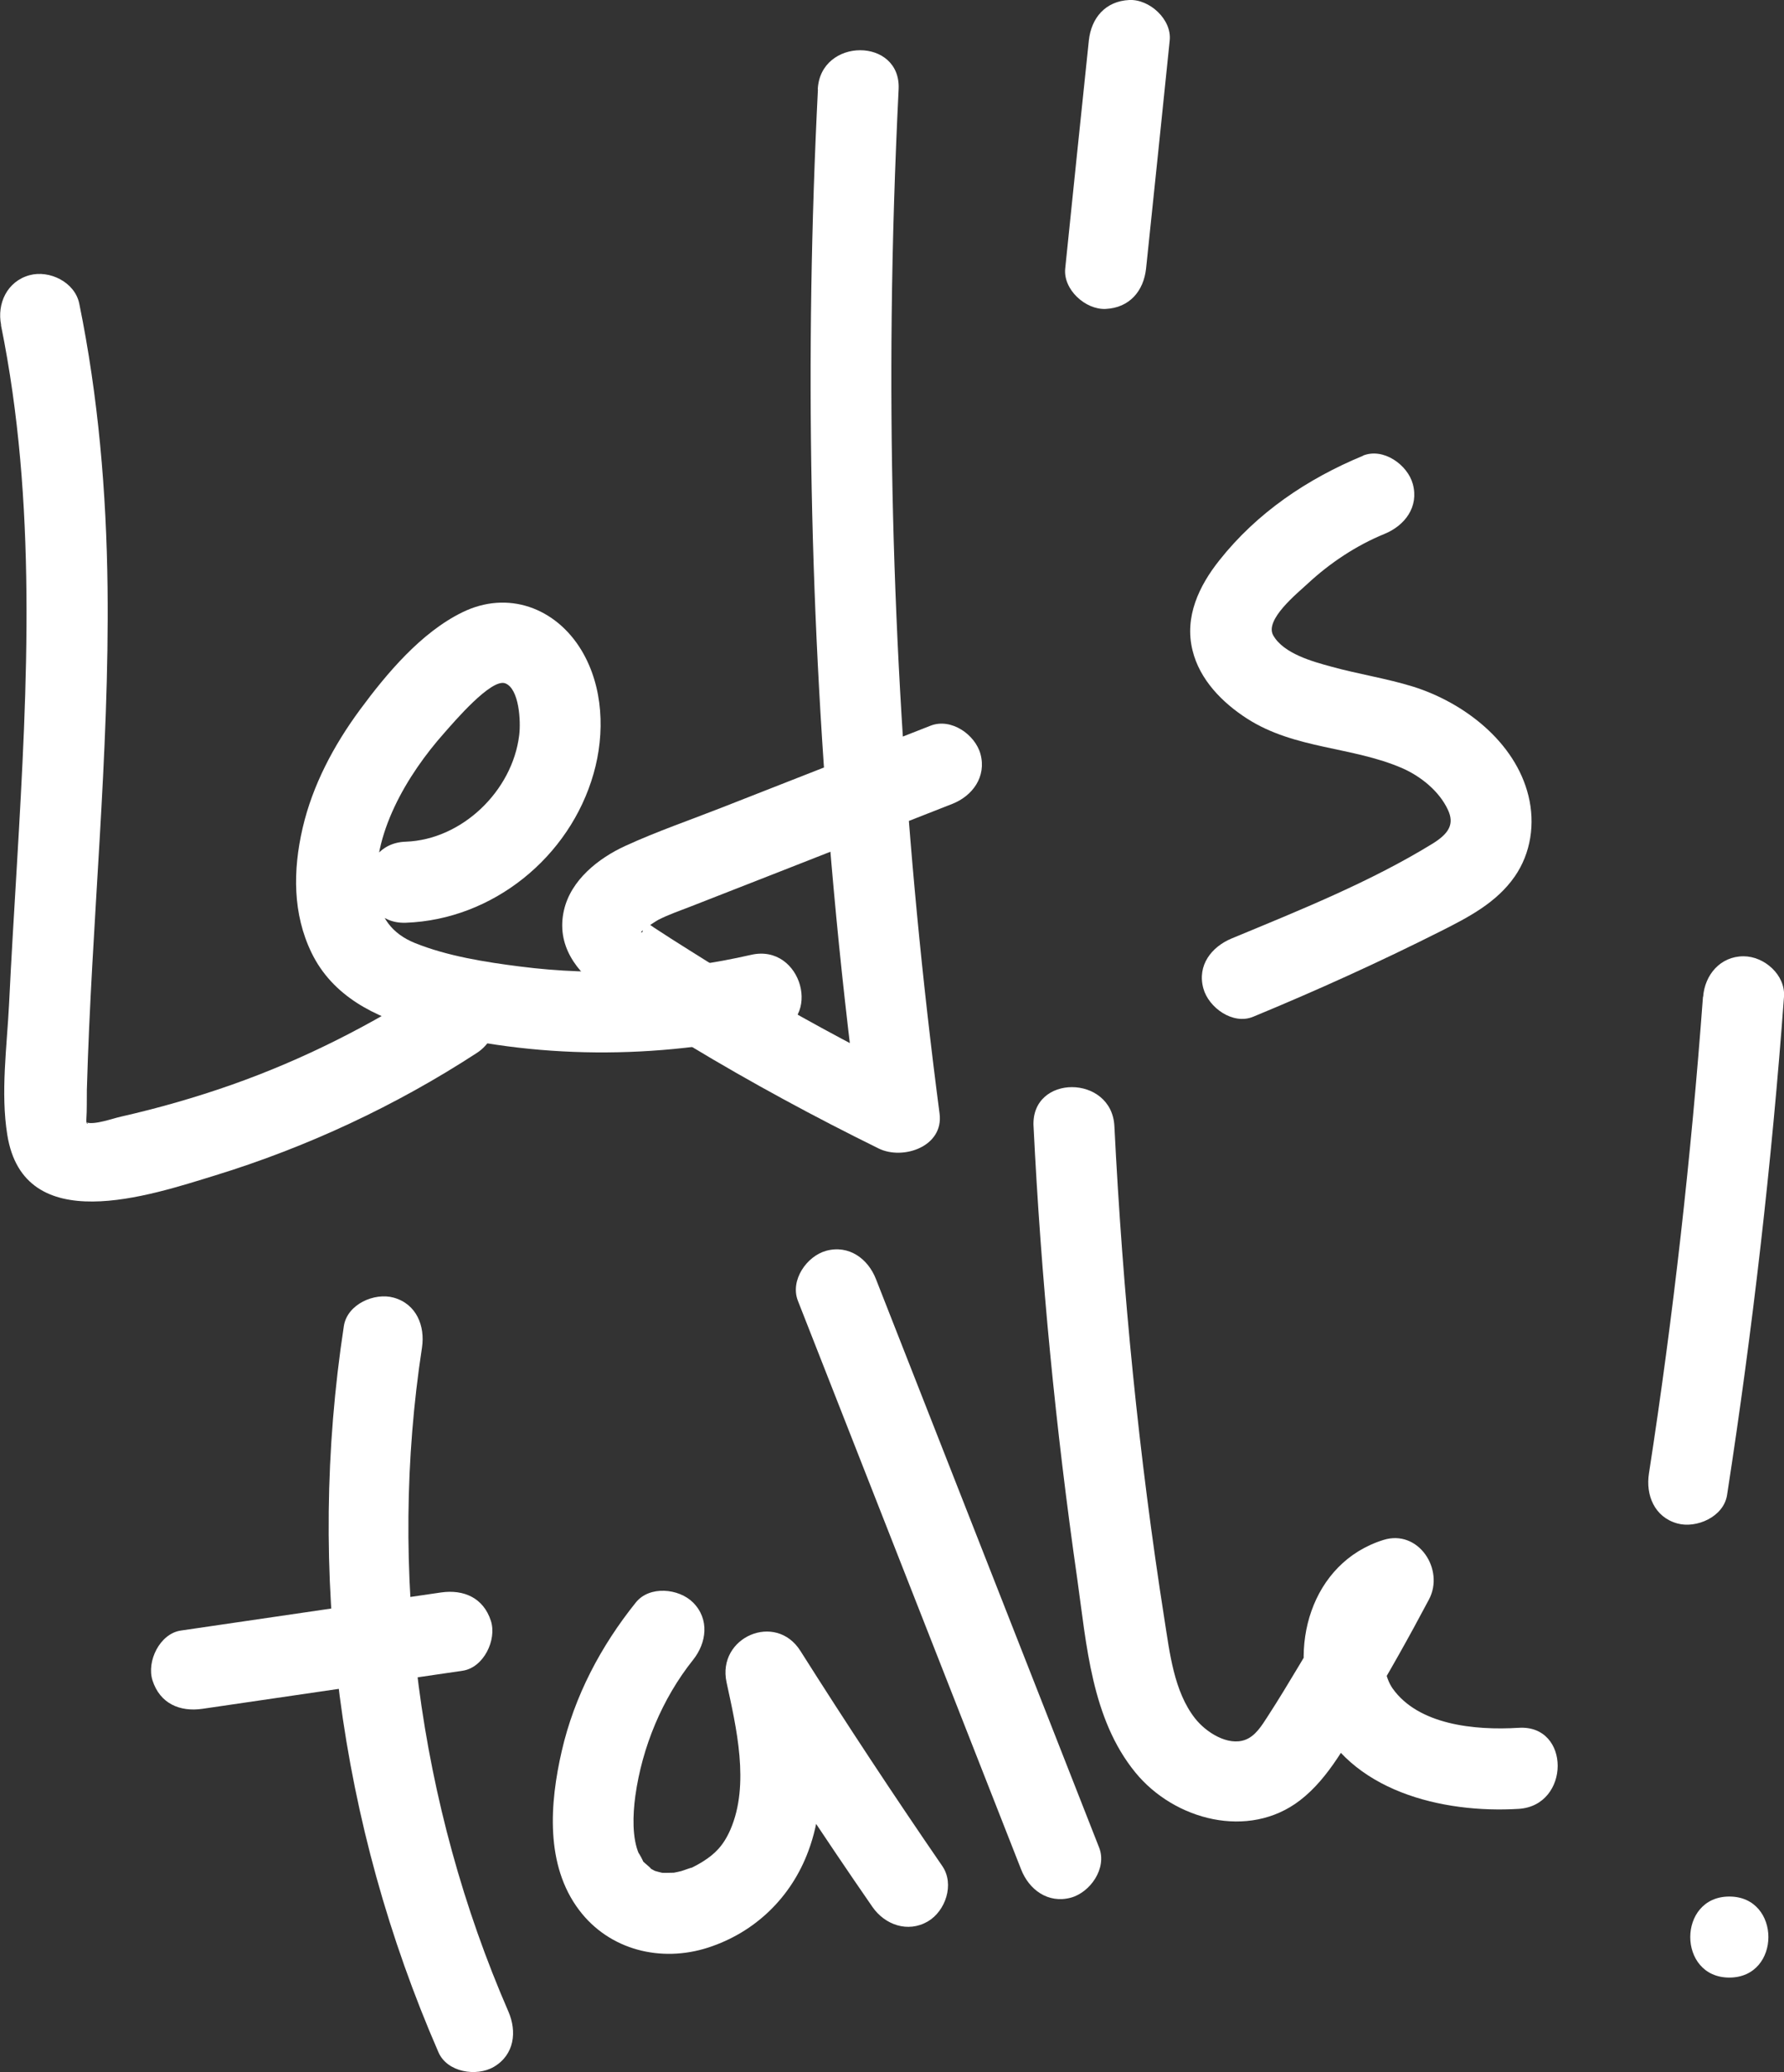
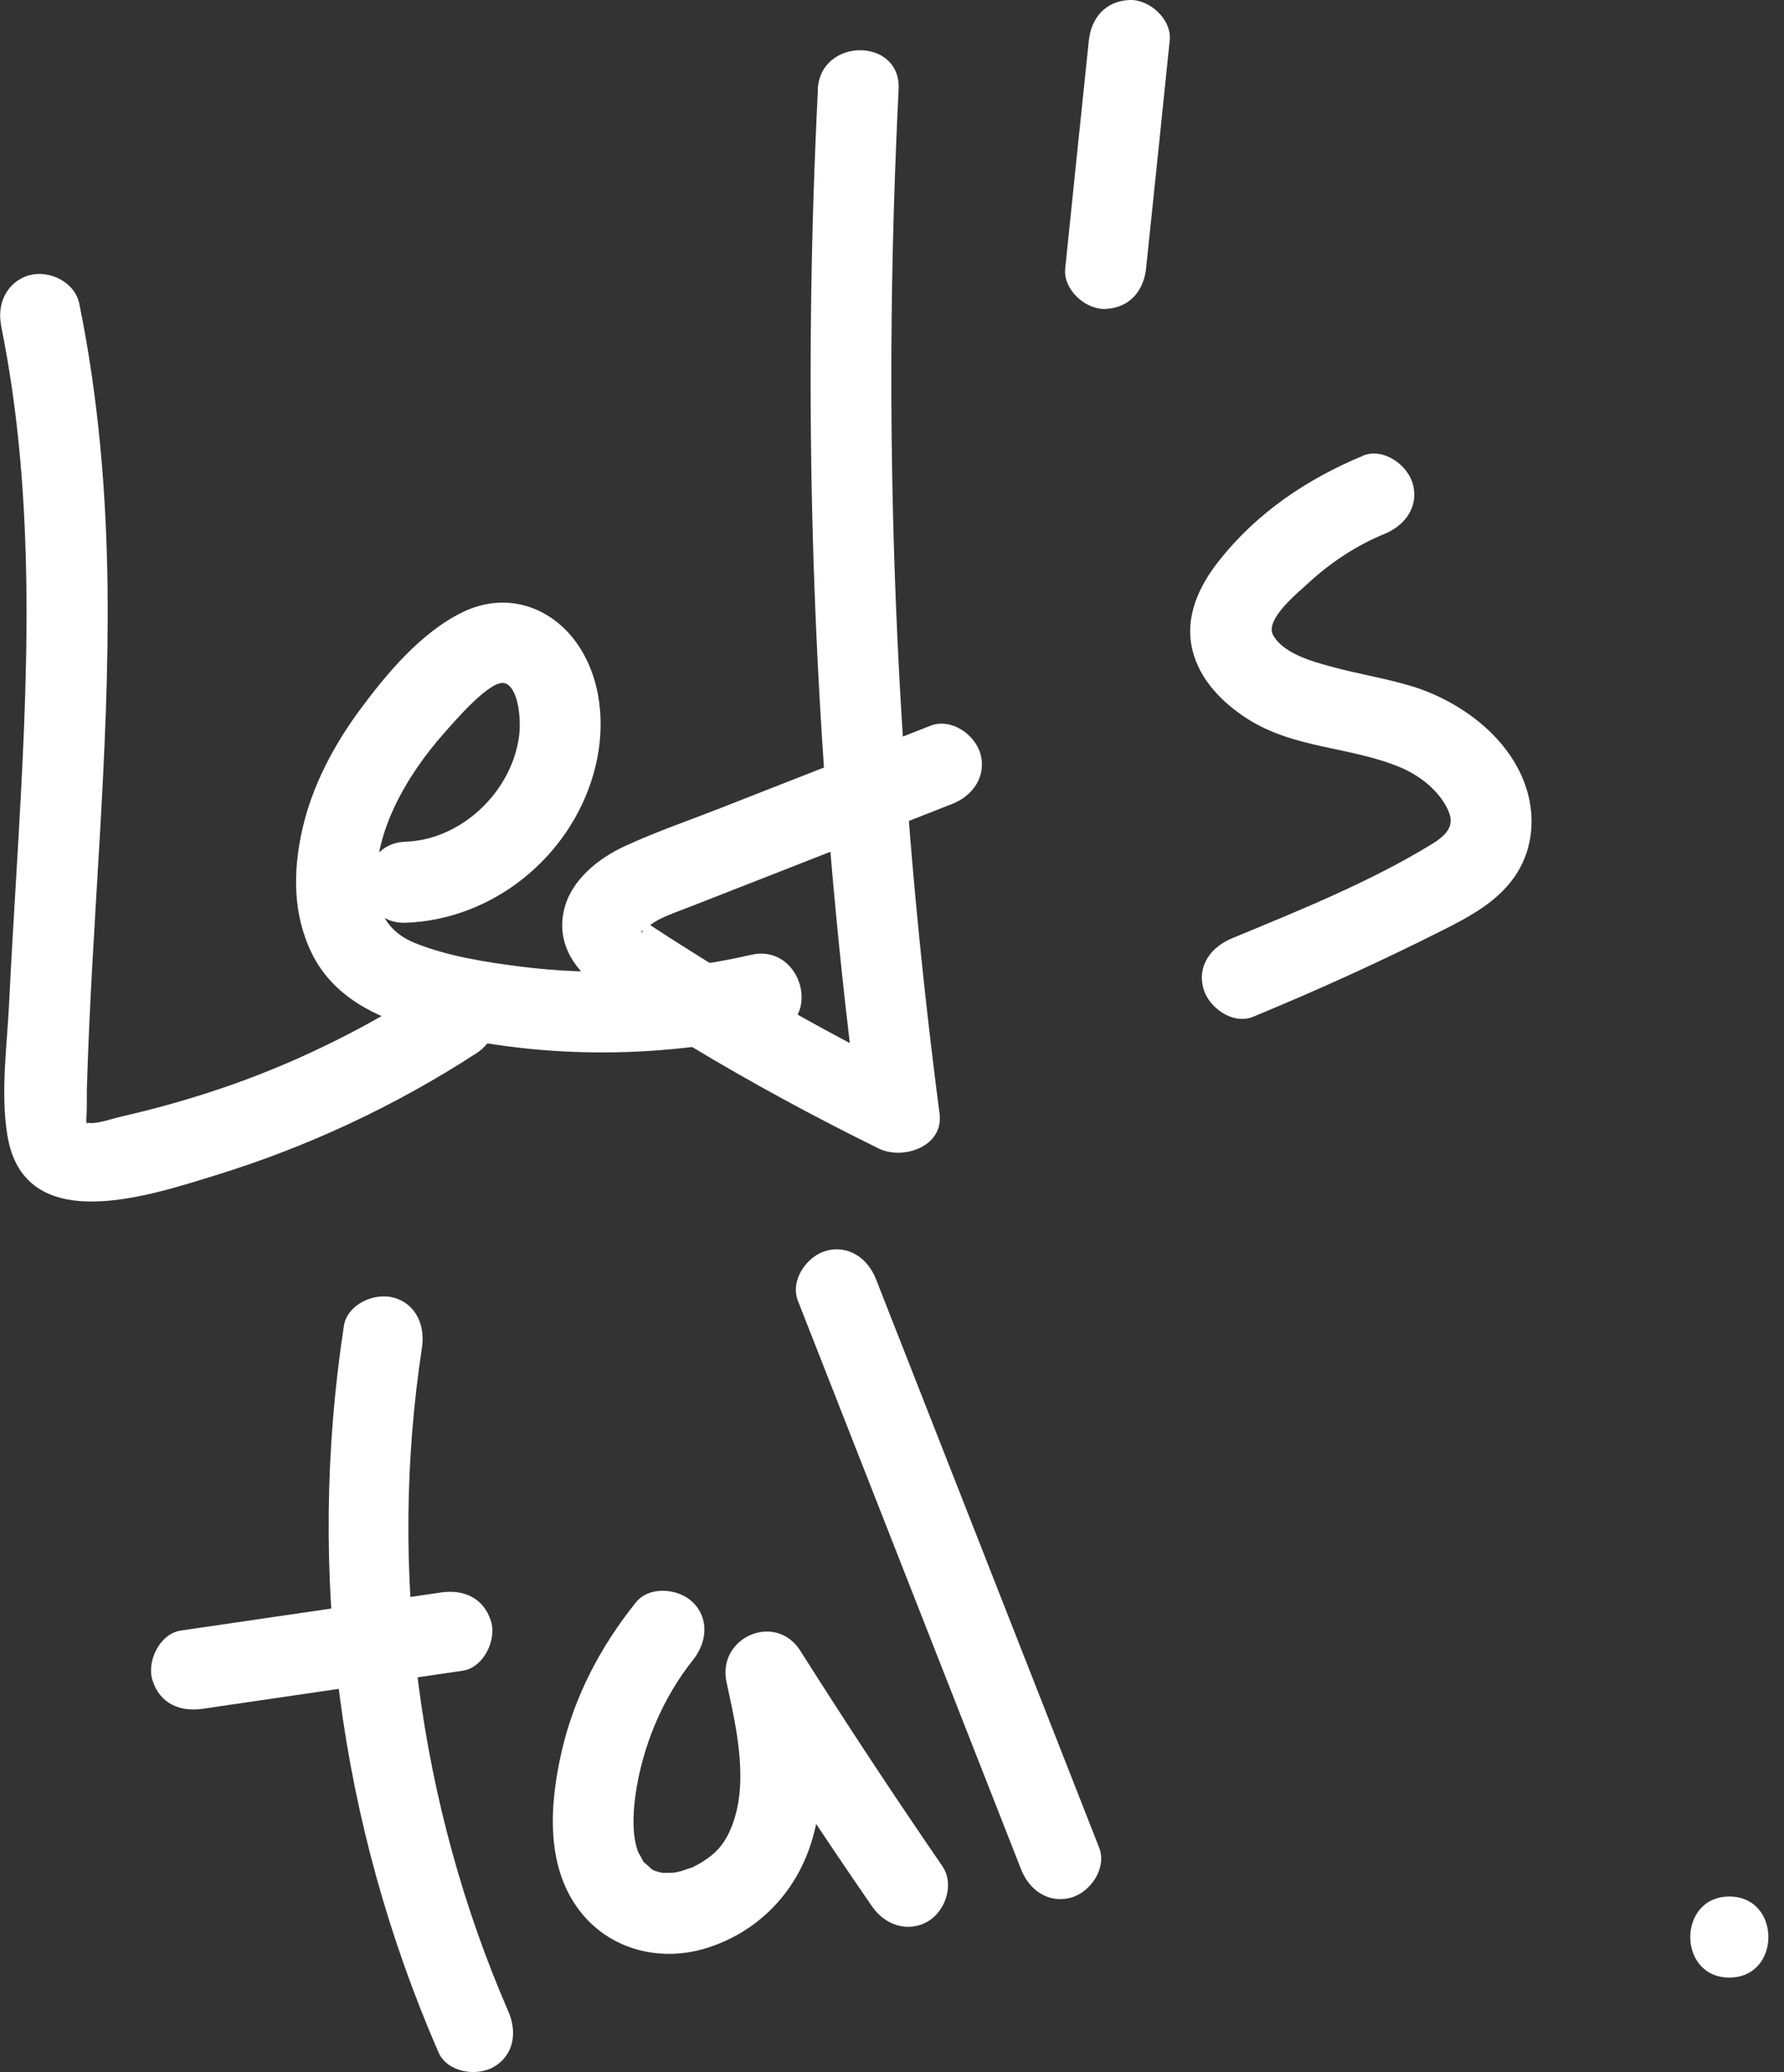
<svg xmlns="http://www.w3.org/2000/svg" width="143" height="166" viewBox="0 0 143 166" fill="none">
  <rect x="0" y="0" width="143" height="166" fill="#333333" stroke="none" />
  <g clip-path="url(#clip0_25_82)">
    <path d="M0.078 26.048C2.969 40.24 2.204 54.836 1.361 69.197C1.141 72.95 0.907 76.689 0.726 80.442C0.557 83.831 0.039 87.532 0.583 90.908C1.906 99.218 11.992 95.777 17.243 94.167C24.633 91.895 31.724 88.584 38.207 84.364C41.694 82.091 38.44 76.469 34.94 78.754C29.793 82.104 24.322 84.883 18.526 86.921C15.635 87.934 12.692 88.778 9.71 89.454C9.049 89.596 7.584 90.142 6.923 89.921C7.169 89.999 6.884 90.207 6.923 89.674C6.975 88.895 6.949 88.09 6.962 87.311C7.338 73.885 8.777 60.497 8.621 47.058C8.531 39.435 7.882 31.8 6.353 24.321C6.003 22.607 3.967 21.607 2.36 22.049C0.57 22.542 -0.259 24.321 0.091 26.048H0.078Z" fill="white" />
    <path d="M32.528 73.924C39.49 73.677 45.674 68.678 47.58 61.977C48.501 58.757 48.371 55.03 46.608 52.096C44.547 48.681 40.696 47.265 37.053 49.057C33.76 50.667 31.011 53.94 28.872 56.835C26.733 59.731 25.048 62.925 24.257 66.34C23.466 69.755 23.466 73.222 24.97 76.326C26.655 79.806 30.065 81.507 33.643 82.442C42.874 84.883 52.649 84.883 61.932 82.753C66.003 81.819 64.279 75.56 60.208 76.495C54.14 77.884 47.865 78.222 41.681 77.43C38.907 77.079 35.86 76.599 33.254 75.547C31.426 74.807 30.428 73.469 30.221 71.534C29.728 66.899 32.658 62.042 35.601 58.731C36.405 57.822 39.386 54.316 40.502 54.745C41.617 55.173 41.759 57.783 41.617 58.9C41.072 63.367 37.027 67.275 32.515 67.431C28.354 67.574 28.341 74.066 32.515 73.924H32.528Z" fill="white" />
    <path d="M65.562 7.168C64.486 28.502 64.888 49.901 66.82 71.171C67.364 77.196 68.038 83.221 68.829 89.22L73.704 86.415C69.478 84.338 65.316 82.117 61.245 79.754C59.209 78.572 57.187 77.352 55.203 76.092C54.244 75.495 53.298 74.885 52.364 74.274C52.533 74.378 51.495 73.677 51.483 73.677C51.457 73.677 51.651 74.82 51.405 74.69C51.262 74.612 52.753 73.69 52.766 73.69C53.609 73.261 54.529 72.95 55.424 72.599C57.809 71.664 60.195 70.729 62.593 69.794C67.17 68.003 71.746 66.198 76.323 64.406C77.956 63.769 79.084 62.224 78.592 60.406C78.164 58.848 76.245 57.498 74.599 58.134C69.024 60.315 63.449 62.51 57.874 64.691C55.294 65.704 52.636 66.613 50.121 67.769C47.969 68.756 45.765 70.496 45.208 72.911C44.559 75.716 46.206 77.897 48.397 79.416C50.588 80.936 52.999 82.377 55.333 83.792C60.247 86.753 65.29 89.48 70.437 92.012C72.369 92.96 75.662 91.869 75.312 89.207C72.537 68.028 71.241 46.668 71.474 25.308C71.539 19.257 71.733 13.193 72.031 7.155C72.239 2.974 65.757 2.987 65.549 7.155L65.562 7.168Z" fill="white" />
    <path d="M87.278 3.246C86.643 9.336 86.007 15.413 85.385 21.503C85.204 23.191 87.006 24.828 88.626 24.75C90.532 24.659 91.673 23.321 91.867 21.503C92.503 15.413 93.138 9.336 93.76 3.246C93.942 1.558 92.14 -0.078 90.519 0C88.613 0.091 87.472 1.429 87.278 3.246Z" fill="white" />
    <path d="M109.253 36.514C104.793 38.358 100.761 41.072 97.74 44.889C96.107 46.941 94.927 49.421 95.588 52.096C96.159 54.459 97.987 56.303 99.97 57.575C103.795 60.03 108.384 59.796 112.416 61.549C113.894 62.198 115.372 63.393 116.059 64.873C116.591 66.003 116.15 66.756 114.893 67.548C109.888 70.638 104.145 72.937 98.726 75.183C97.105 75.858 95.951 77.339 96.457 79.183C96.872 80.715 98.817 82.13 100.45 81.455C105.545 79.351 110.562 77.079 115.489 74.599C117.706 73.482 119.949 72.326 121.414 70.223C122.723 68.34 123.06 65.964 122.516 63.756C121.453 59.419 117.33 56.277 113.259 55.005C111.107 54.342 108.877 54.005 106.712 53.407C105.234 53.005 102.887 52.368 102.058 50.901C101.345 49.642 104.015 47.512 104.819 46.759C106.608 45.097 108.722 43.695 110.977 42.773C112.598 42.11 113.752 40.617 113.246 38.773C112.831 37.241 110.887 35.839 109.253 36.501V36.514Z" fill="white" />
    <path d="M27.563 106.23C24.542 126.006 27.161 146.094 35.147 164.416C35.847 166.026 38.194 166.39 39.581 165.585C41.24 164.611 41.448 162.754 40.748 161.144C33.539 144.575 31.089 125.824 33.825 107.957C34.084 106.23 33.384 104.464 31.556 103.958C30.026 103.529 27.835 104.477 27.563 106.23Z" fill="white" />
    <path d="M16.219 136.9L37.079 133.849C38.764 133.602 39.84 131.382 39.348 129.85C38.751 128.006 37.17 127.318 35.355 127.577C28.405 128.59 21.444 129.616 14.495 130.629C12.809 130.875 11.733 133.096 12.226 134.628C12.822 136.472 14.404 137.16 16.219 136.9Z" fill="white" />
    <path d="M50.964 128.382C48.151 131.888 46.037 135.888 45.026 140.29C44.067 144.458 43.691 149.418 46.426 153.028C48.851 156.235 52.986 157.248 56.759 156.028C60.532 154.807 63.423 152.002 64.797 148.288C66.625 143.393 65.549 137.965 64.486 133.031L58.561 135.537C62.23 141.354 66.016 147.107 69.931 152.768C70.93 154.21 72.77 154.859 74.365 153.937C75.791 153.106 76.53 150.95 75.532 149.496C71.63 143.822 67.844 138.082 64.162 132.265C62.178 129.11 57.459 131.161 58.237 134.771C59.015 138.381 60.117 142.952 58.548 146.574C57.978 147.886 57.278 148.535 56.383 149.107C56.033 149.327 55.657 149.535 55.281 149.704C55.826 149.457 54.724 149.873 54.607 149.899C54.413 149.951 54.218 149.989 54.011 150.028C54.374 149.989 54.374 149.989 53.985 150.028C53.635 150.028 53.31 150.054 52.961 150.028C52.714 150.002 52.766 150.015 53.103 150.041C52.922 150.002 52.727 149.951 52.546 149.899C52.196 149.769 52.183 149.769 52.52 149.899C52.351 149.808 52.183 149.717 52.014 149.613C52.52 149.925 51.612 149.223 51.495 149.068C51.742 149.405 51.094 148.224 51.21 148.509C50.666 147.25 50.718 145.419 50.925 143.887C51.47 139.965 53.077 136.083 55.553 132.979C56.642 131.616 56.889 129.72 55.553 128.382C54.425 127.253 52.066 127.006 50.964 128.382Z" fill="white" />
    <path d="M63.955 104.205C69.918 119.384 75.882 134.576 81.846 149.756C82.481 151.392 84.011 152.522 85.839 152.028C87.395 151.6 88.743 149.678 88.108 148.029C82.144 132.849 76.18 117.657 70.216 102.478C69.581 100.841 68.052 99.712 66.223 100.205C64.668 100.634 63.319 102.555 63.955 104.205Z" fill="white" />
-     <path d="M82.844 90.194C83.441 102.335 84.62 114.437 86.345 126.461C87.097 131.759 87.485 137.693 91.012 142.004C94.136 145.822 100.087 147.393 104.197 144.237C106.569 142.42 108.034 139.485 109.551 136.979C111.301 134.083 112.961 131.123 114.543 128.136C115.813 125.747 113.7 122.488 110.887 123.371C105.066 125.188 103.147 132.07 105.441 137.342C108.125 143.51 115.645 145.289 121.738 144.913C125.887 144.653 125.913 138.16 121.738 138.42C118.173 138.641 113.687 138.173 111.626 135.265C110.977 134.343 110.809 132.824 111.003 131.902C111.198 130.98 111.237 130.772 111.781 130.097C111.872 129.993 112.3 129.72 112.611 129.629L108.955 124.864C107.412 127.759 105.817 130.629 104.119 133.447C103.302 134.81 102.473 136.187 101.604 137.524C101.15 138.225 100.632 139.082 99.815 139.381C98.428 139.9 96.664 138.784 95.783 137.654C94.097 135.499 93.76 132.395 93.346 129.785C91.284 116.683 89.988 103.465 89.326 90.22C89.119 86.065 82.637 86.039 82.844 90.22V90.194Z" fill="white" />
-     <path d="M136.505 79.858C135.558 92.648 134.132 105.386 132.174 118.046C131.902 119.773 132.615 121.539 134.443 122.046C135.973 122.474 138.164 121.526 138.436 119.773C140.485 106.529 142.015 93.219 143 79.858C143.13 78.105 141.418 76.611 139.759 76.611C137.892 76.611 136.647 78.105 136.518 79.858H136.505Z" fill="white" />
    <path d="M138.618 158.43C142.793 158.43 142.793 151.938 138.618 151.938C134.443 151.938 134.443 158.43 138.618 158.43Z" fill="white" />
  </g>
  <defs>
    <clipPath id="clip0_25_82">
      <rect width="143" height="166" fill="white" />
    </clipPath>
  </defs>
</svg>